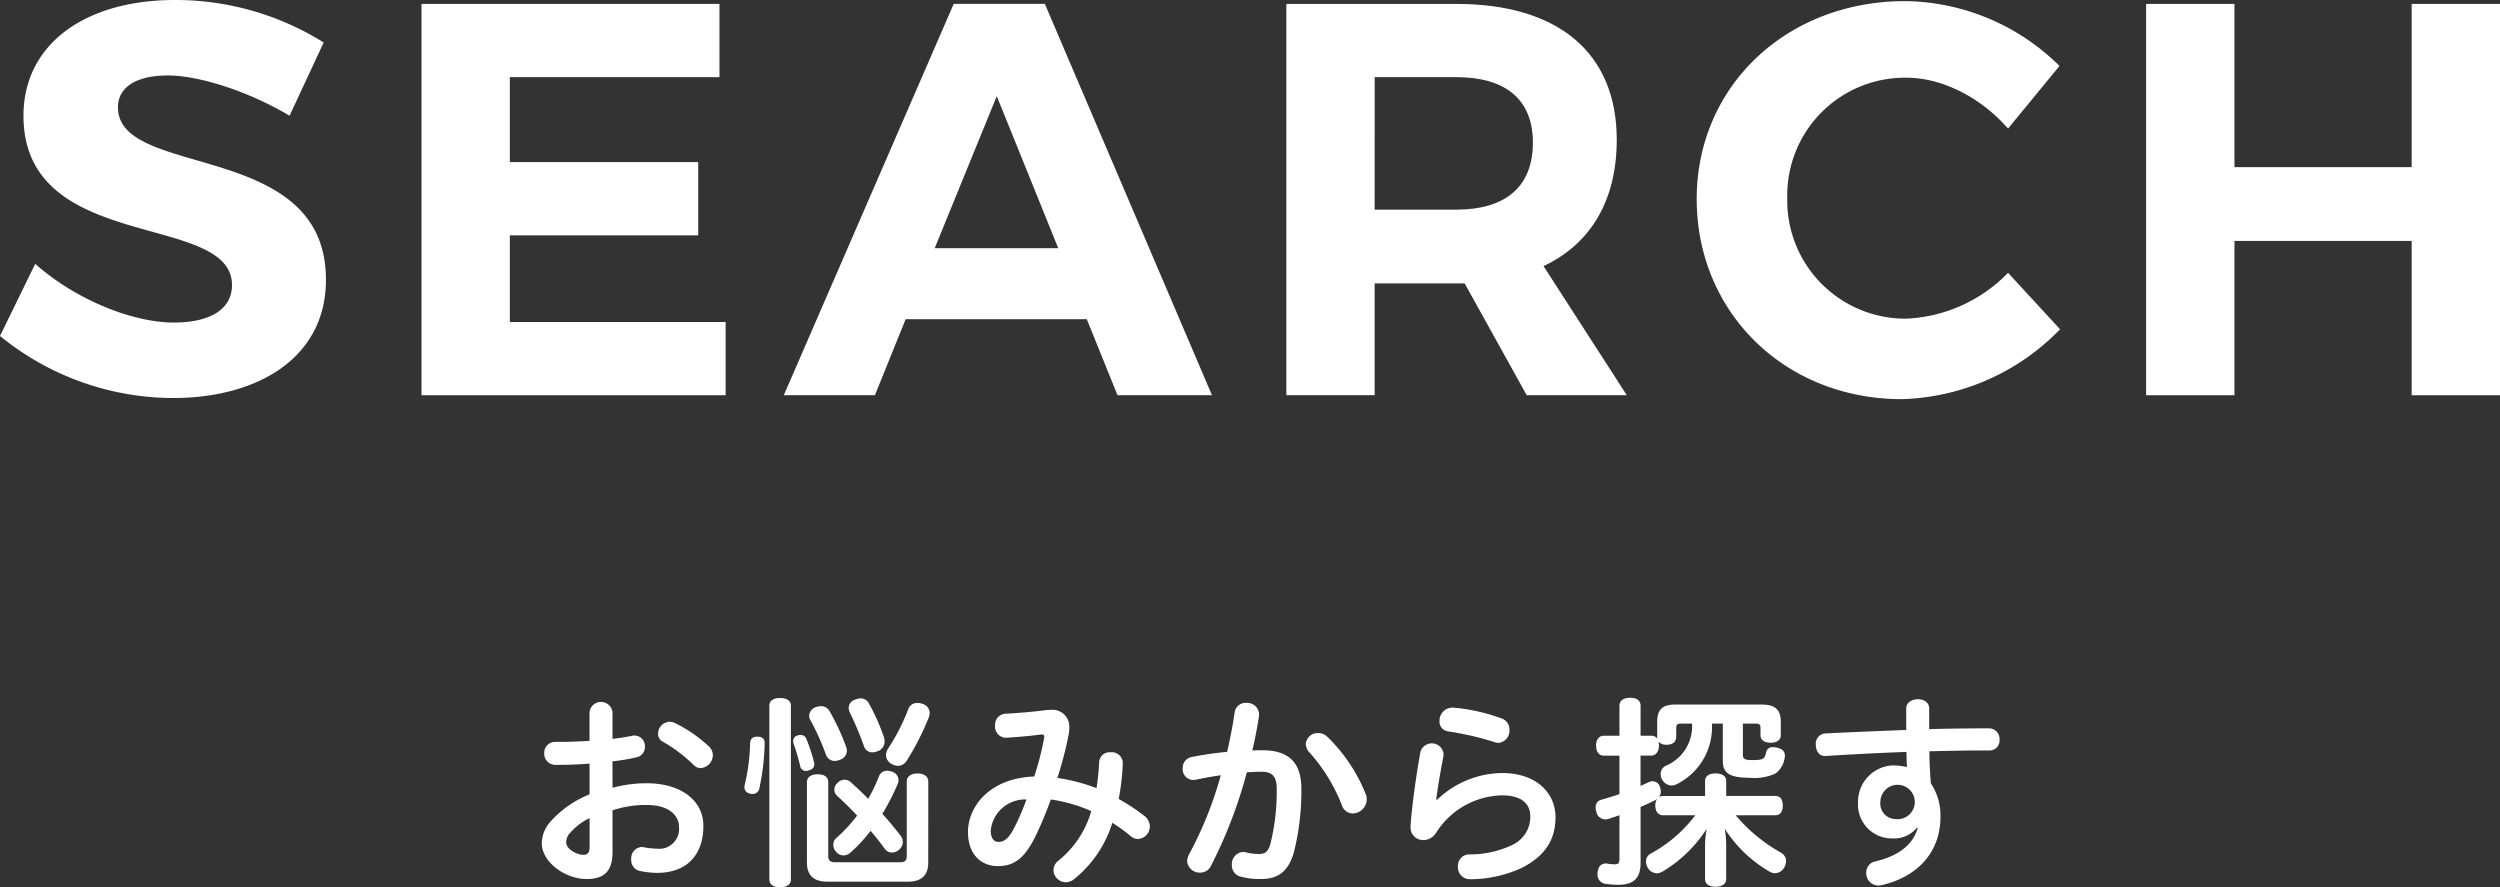
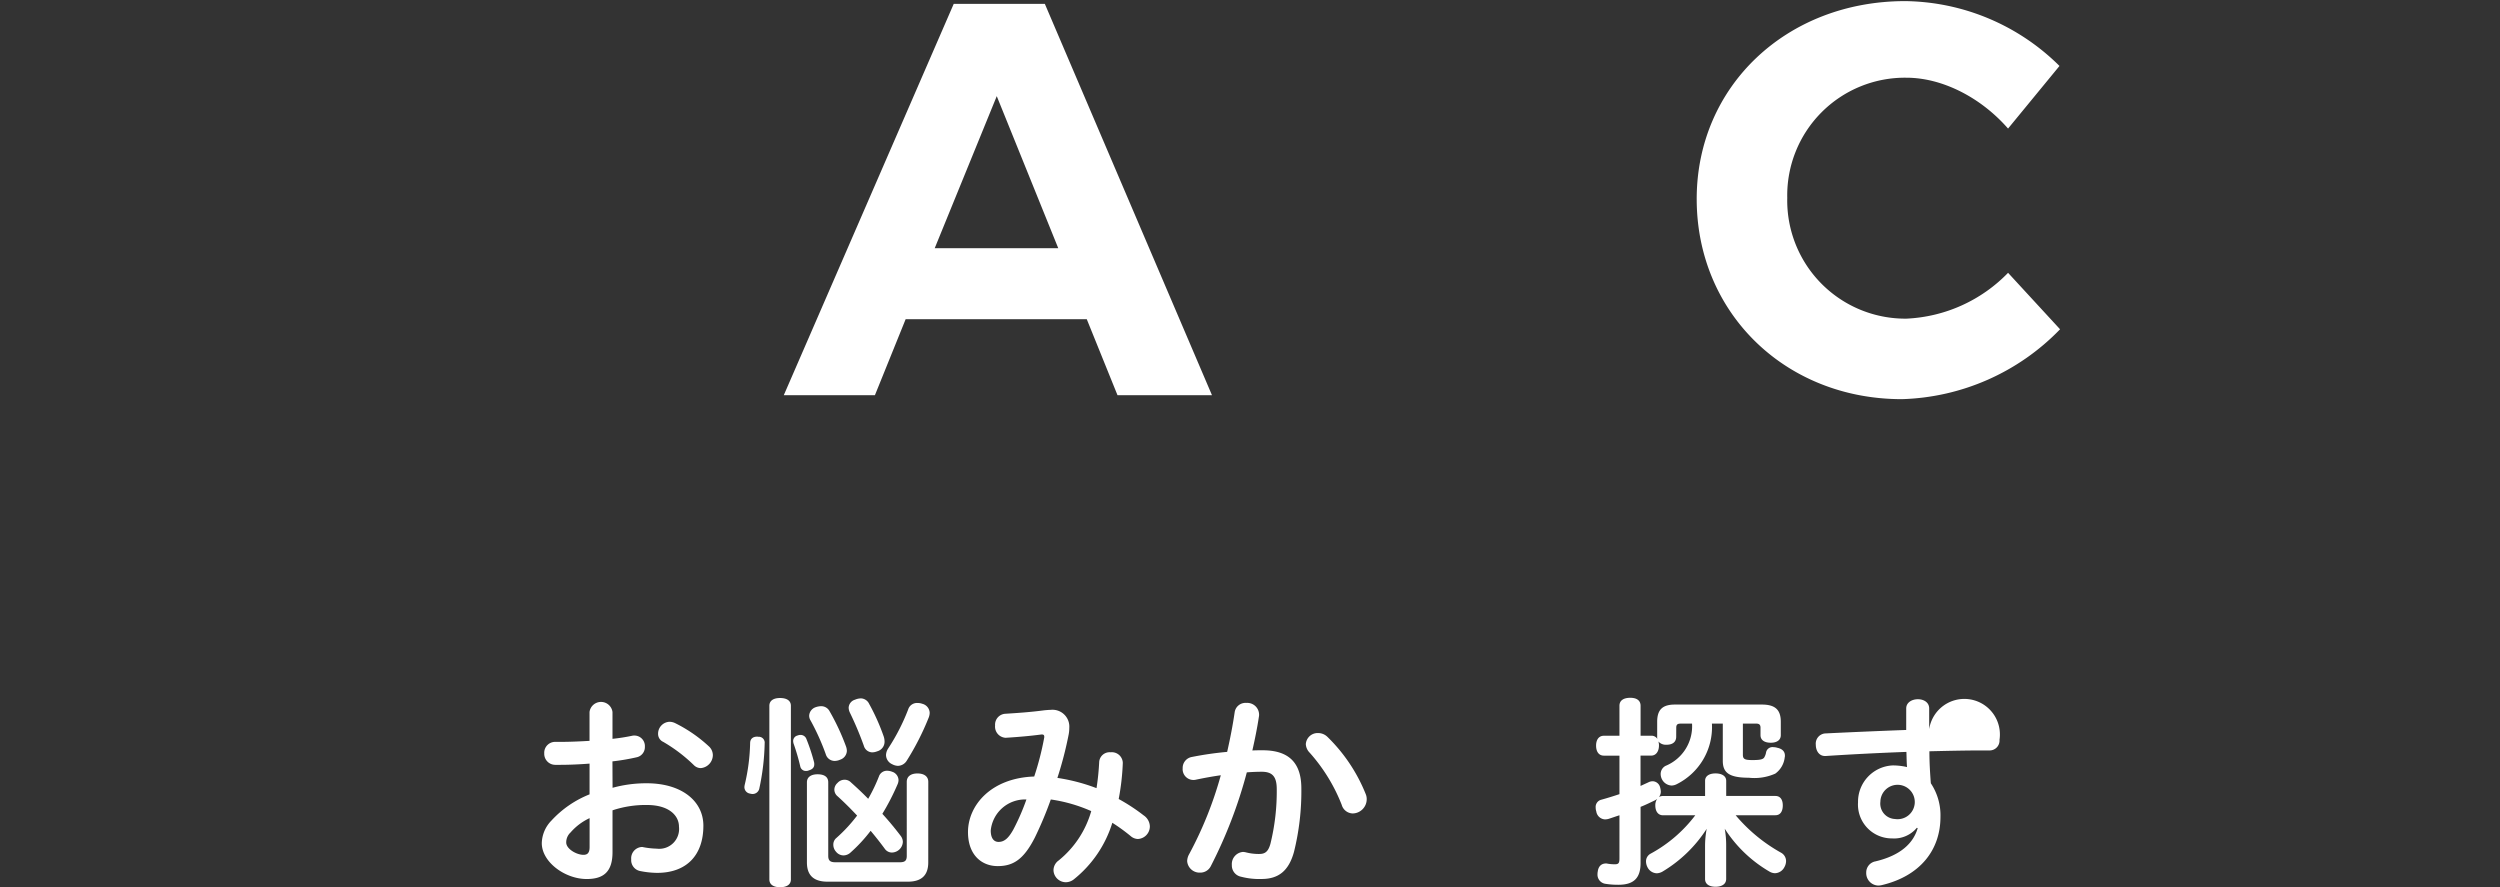
<svg xmlns="http://www.w3.org/2000/svg" width="268.316" height="95.223" viewBox="0 0 268.316 95.223">
  <rect x="0" y="0" width="268.316" height="95.223" fill="#333333" stroke="none" />
  <defs>
    <style>
      .cls-1 {
        isolation: isolate;
      }

      .cls-2 {
        fill: #fff;
      }
    </style>
  </defs>
  <g id="レイヤー_2" data-name="レイヤー 2">
    <g id="illustration">
      <g>
        <g id="グループ_12884" data-name="グループ 12884">
          <g id="お悩みから探す" class="cls-1">
            <g class="cls-1">
              <path class="cls-2" d="M65.744,84.551a13.643,13.643,0,0,1,3.674-.485c3.719,0,6.073,1.893,6.073,4.555,0,3.147-1.782,5.061-4.972,5.061a9.691,9.691,0,0,1-1.827-.2,1.187,1.187,0,0,1-.946-1.255,1.217,1.217,0,0,1,1.1-1.32.644.644,0,0,1,.219.023,8.847,8.847,0,0,0,1.431.154,2.129,2.129,0,0,0,2.376-2.355c0-1.188-1.056-2.332-3.433-2.332a11.244,11.244,0,0,0-3.7.572V91.46c0,2.112-.968,2.882-2.772,2.882-2.333,0-4.819-1.826-4.819-3.851a3.58,3.58,0,0,1,1.034-2.42,11.165,11.165,0,0,1,4.093-2.816v-3.3c-1.122.088-2.223.132-3.147.132h-.55a1.184,1.184,0,0,1-1.166-1.232,1.169,1.169,0,0,1,1.21-1.232h.55c.925,0,2-.044,3.1-.11v-3.1a1.243,1.243,0,0,1,2.464,0v2.883a20.5,20.5,0,0,0,2.112-.33,1.026,1.026,0,0,1,.264-.023,1.13,1.13,0,0,1,1.1,1.211,1.111,1.111,0,0,1-.881,1.122,23.263,23.263,0,0,1-2.6.44ZM63.28,87.808a6.084,6.084,0,0,0-2.047,1.54,1.444,1.444,0,0,0-.462,1.078c0,.681,1.1,1.32,1.849,1.32.44,0,.66-.221.66-.837Zm12.827-7.68a1.282,1.282,0,0,1,.4.924,1.411,1.411,0,0,1-1.3,1.386,1.057,1.057,0,0,1-.749-.33,16.661,16.661,0,0,0-3.278-2.486.936.936,0,0,1-.55-.88,1.281,1.281,0,0,1,1.232-1.276,1.433,1.433,0,0,1,.572.132A15.288,15.288,0,0,1,76.107,80.128Z" />
              <path class="cls-2" d="M82.067,79.8v.066A25.079,25.079,0,0,1,81.5,84.6a.733.733,0,0,1-.748.616,1.156,1.156,0,0,1-.264-.044.7.7,0,0,1-.594-.7,1.514,1.514,0,0,1,.044-.286,21.15,21.15,0,0,0,.572-4.467c.022-.44.308-.66.77-.66a.081.081,0,0,1,.066.022A.633.633,0,0,1,82.067,79.8Zm.506-4.049c0-.55.441-.836,1.145-.836.726,0,1.166.286,1.166.836V94.386c0,.551-.44.837-1.166.837-.7,0-1.145-.286-1.145-.837Zm3.345,3.125a.664.664,0,0,1,.616.4A20.02,20.02,0,0,1,87.37,81.8a.9.9,0,0,1,.022.241c0,.33-.2.528-.572.639a.7.7,0,0,1-.308.065.608.608,0,0,1-.616-.462A22.832,22.832,0,0,0,85.17,79.8a1.1,1.1,0,0,1-.044-.264.612.612,0,0,1,.484-.6A.883.883,0,0,1,85.918,78.874ZM99.626,92.56c0,1.43-.77,2.068-2.2,2.068h-8.6c-1.452,0-2.222-.638-2.222-2.068v-8.6c0-.572.462-.858,1.144-.858.726,0,1.144.286,1.144.858v7.9c0,.506.22.683.749.683h6.952c.529,0,.726-.177.726-.683V83.912c0-.594.463-.9,1.145-.9.7,0,1.166.307,1.166.9ZM88.118,75.793a1.014,1.014,0,0,1,.924.551,24.47,24.47,0,0,1,1.739,3.718,1.512,1.512,0,0,1,.11.528,1.039,1.039,0,0,1-.726.946,1.434,1.434,0,0,1-.573.132.993.993,0,0,1-.967-.726A24.9,24.9,0,0,0,87,77.334a.978.978,0,0,1-.154-.528,1.015,1.015,0,0,1,.682-.9A1.915,1.915,0,0,1,88.118,75.793Zm6.227,7.5a.915.915,0,0,1,.88-.572,1.533,1.533,0,0,1,.528.109.972.972,0,0,1,.683.9,1.174,1.174,0,0,1-.11.462A25.108,25.108,0,0,1,94.7,87.345c.682.748,1.343,1.541,1.958,2.354a1.106,1.106,0,0,1,.242.66A1.2,1.2,0,0,1,95.731,91.5a.927.927,0,0,1-.748-.374c-.484-.66-.99-1.3-1.54-1.959a16.249,16.249,0,0,1-2.134,2.31,1.142,1.142,0,0,1-.77.331,1.038,1.038,0,0,1-.814-.4,1.1,1.1,0,0,1-.287-.748.908.908,0,0,1,.331-.727,16.586,16.586,0,0,0,2.222-2.4c-.682-.726-1.387-1.43-2.091-2.068a.929.929,0,0,1-.352-.726.966.966,0,0,1,.33-.7,1.015,1.015,0,0,1,.77-.353.947.947,0,0,1,.683.287c.638.572,1.254,1.144,1.848,1.76A17.759,17.759,0,0,0,94.345,83.3Zm-1.958-8.34a1.02,1.02,0,0,1,.9.6,22.538,22.538,0,0,1,1.562,3.5,1.778,1.778,0,0,1,.088.55,1.069,1.069,0,0,1-.792,1.034,1.5,1.5,0,0,1-.506.11.95.95,0,0,1-.924-.7,35.92,35.92,0,0,0-1.5-3.564,1.33,1.33,0,0,1-.132-.529.94.94,0,0,1,.682-.858A1.636,1.636,0,0,1,92.387,74.957ZM99.78,76.52a1.491,1.491,0,0,1-.11.505,28.354,28.354,0,0,1-2.355,4.621,1.142,1.142,0,0,1-.945.55,1.4,1.4,0,0,1-.617-.175,1.1,1.1,0,0,1-.66-.991,1.387,1.387,0,0,1,.22-.682,22.12,22.12,0,0,0,2.157-4.2.992.992,0,0,1,.99-.7,1.479,1.479,0,0,1,.528.088A1.04,1.04,0,0,1,99.78,76.52Z" />
              <path class="cls-2" d="M112.78,85.805a39.48,39.48,0,0,1-1.716,4.092c-1.188,2.332-2.31,3.059-3.982,3.059-1.717,0-3.191-1.188-3.191-3.652,0-2.861,2.464-5.81,7.107-5.963a30.8,30.8,0,0,0,1.078-4.2V79.05c0-.154-.088-.22-.242-.22h-.065c-1.167.154-2.4.264-3.807.352H107.9a1.2,1.2,0,0,1-1.1-1.321,1.17,1.17,0,0,1,1.078-1.254c1.386-.087,2.706-.175,4.2-.374.242-.021.463-.044.66-.044a1.808,1.808,0,0,1,2.025,1.937,3.812,3.812,0,0,1-.066.7,39.665,39.665,0,0,1-1.211,4.664,20.04,20.04,0,0,1,4.2,1.1,26.481,26.481,0,0,0,.286-2.817,1.121,1.121,0,0,1,1.233-1.034,1.179,1.179,0,0,1,1.3,1.1v.065a25.472,25.472,0,0,1-.44,3.851,20.156,20.156,0,0,1,2.685,1.76,1.478,1.478,0,0,1,.66,1.167,1.356,1.356,0,0,1-1.276,1.364,1.225,1.225,0,0,1-.726-.265,19.5,19.5,0,0,0-2.025-1.474,12.46,12.46,0,0,1-4.136,6.073,1.417,1.417,0,0,1-.858.308,1.335,1.335,0,0,1-1.321-1.3,1.3,1.3,0,0,1,.551-1.035,10.485,10.485,0,0,0,3.5-5.3A16.431,16.431,0,0,0,112.78,85.805Zm-6.447,3.322c0,.925.4,1.232.837,1.232.572,0,1.034-.33,1.584-1.32a24.045,24.045,0,0,0,1.408-3.234A3.7,3.7,0,0,0,106.333,89.127Z" />
              <path class="cls-2" d="M132.514,76.432a1.175,1.175,0,0,1,1.255-.991,1.272,1.272,0,0,1,1.364,1.233,1.071,1.071,0,0,1-.022.264c-.176,1.166-.419,2.375-.7,3.608.374-.022.748-.022,1.1-.022,2.86,0,4.158,1.386,4.158,4.093a26.994,26.994,0,0,1-.792,6.821c-.572,2.068-1.694,2.9-3.477,2.9a7.7,7.7,0,0,1-2.2-.242,1.228,1.228,0,0,1-.99-1.254,1.31,1.31,0,0,1,1.189-1.408,1.575,1.575,0,0,1,.308.043,5.523,5.523,0,0,0,1.43.177c.616,0,.968-.22,1.21-1.079a23.464,23.464,0,0,0,.682-5.874c0-1.32-.44-1.871-1.607-1.871-.5,0-1.056.022-1.606.066a49.839,49.839,0,0,1-3.872,10.078,1.261,1.261,0,0,1-1.144.682,1.338,1.338,0,0,1-1.386-1.232,1.581,1.581,0,0,1,.2-.726,40.557,40.557,0,0,0,3.411-8.493c-.946.132-1.87.308-2.706.483a1.026,1.026,0,0,1-.264.023,1.158,1.158,0,0,1-1.123-1.255,1.191,1.191,0,0,1,.969-1.21,35.913,35.913,0,0,1,3.806-.55C132.03,79.27,132.316,77.817,132.514,76.432Zm7.635,3.432a1.274,1.274,0,0,1,1.321-1.188,1.427,1.427,0,0,1,.989.4,17.826,17.826,0,0,1,4.115,6.139,1.384,1.384,0,0,1,.11.572,1.531,1.531,0,0,1-1.5,1.518A1.262,1.262,0,0,1,144,86.377a18.537,18.537,0,0,0-3.433-5.589A1.4,1.4,0,0,1,140.149,79.864Z" />
-               <path class="cls-2" d="M154.228,85.849a10.228,10.228,0,0,1,6.975-2.882c3.785,0,5.743,2.221,5.743,4.73,0,2.42-1.1,4.115-3.5,5.391a13.218,13.218,0,0,1-5.633,1.276h-.065A1.282,1.282,0,0,1,156.473,93a1.218,1.218,0,0,1,1.188-1.3,10.527,10.527,0,0,0,4.73-1.056,3.317,3.317,0,0,0,1.849-3.037c0-1.255-.837-2.244-3.037-2.244a8.591,8.591,0,0,0-7.107,4.071,1.611,1.611,0,0,1-1.32.725A1.334,1.334,0,0,1,151.39,88.8v-.153c.132-2.025.594-5.391,1.056-7.922a1.267,1.267,0,0,1,2.486.2,1.083,1.083,0,0,1-.022.265c-.374,1.958-.594,3.3-.77,4.62Zm6.953-8.736A1.236,1.236,0,0,1,162,78.324a1.309,1.309,0,0,1-1.166,1.408,1.117,1.117,0,0,1-.374-.066,32.074,32.074,0,0,0-5.017-1.166,1.058,1.058,0,0,1-.946-1.122,1.4,1.4,0,0,1,1.364-1.431h.11A20.09,20.09,0,0,1,161.181,77.113Z" />
              <path class="cls-2" d="M179.9,79.072c0,.55-.374.858-1.034.858a1.061,1.061,0,0,1-.88-.352,1.281,1.281,0,0,1,.066.418c0,.638-.308,1.1-.836,1.1h-1.144v3.257c.286-.132.571-.264.814-.374a1.071,1.071,0,0,1,.484-.132.85.85,0,0,1,.792.616,2.036,2.036,0,0,1,.088.506.95.95,0,0,1-.2.572.843.843,0,0,1,.418-.11h4.533V83.8c0-.506.44-.792,1.122-.792s1.144.286,1.144.792v1.628h5.281c.528,0,.792.4.792,1.012,0,.638-.264,1.056-.792,1.056h-4.269a17.444,17.444,0,0,0,4.885,4.026,1.028,1.028,0,0,1,.528.9,1.329,1.329,0,0,1-.176.638,1.181,1.181,0,0,1-1.012.66,1.231,1.231,0,0,1-.594-.176,14.167,14.167,0,0,1-4.8-4.6,9.986,9.986,0,0,1,.154,1.849v3.542c0,.551-.462.836-1.144.836s-1.122-.285-1.122-.836V90.821a10.007,10.007,0,0,1,.176-1.87,14.435,14.435,0,0,1-4.753,4.6,1.312,1.312,0,0,1-.616.176,1.155,1.155,0,0,1-.968-.616,1.41,1.41,0,0,1-.176-.66.931.931,0,0,1,.506-.837A14.9,14.9,0,0,0,181.95,87.5h-3.477c-.506,0-.814-.418-.814-1.056a1.16,1.16,0,0,1,.2-.7,2.319,2.319,0,0,1-.242.154c-.462.22-.99.484-1.54.7v6.029c0,1.65-.77,2.332-2.377,2.332a8.319,8.319,0,0,1-1.43-.109.988.988,0,0,1-.814-1.057.748.748,0,0,1,.022-.22c.066-.638.44-.9.88-.9a.571.571,0,0,1,.176.021,4.594,4.594,0,0,0,.748.067c.4,0,.528-.088.528-.616V87.5c-.418.132-.836.286-1.21.4a1.777,1.777,0,0,1-.33.043.991.991,0,0,1-.946-.858,1.246,1.246,0,0,1-.066-.4.8.8,0,0,1,.616-.858c.638-.177,1.276-.374,1.936-.595V81.1h-1.672c-.55,0-.836-.44-.836-1.078,0-.616.286-1.056.836-1.056h1.672V75.749c0-.571.441-.857,1.167-.857.682,0,1.1.286,1.1.857v3.213h1.144a.725.725,0,0,1,.66.351.815.815,0,0,1-.022-.241V77.466c0-1.343.616-1.849,1.914-1.849h9.308c1.386,0,2.046.506,2.046,1.849V78.9c0,.528-.418.814-1.078.814-.682,0-1.1-.286-1.1-.814V78.1c0-.331-.154-.44-.484-.44h-1.408v3.344c0,.463.2.572,1.012.572.9,0,1.1-.088,1.254-.242a1.529,1.529,0,0,0,.221-.571.7.7,0,0,1,.792-.573,1.5,1.5,0,0,1,.418.066c.528.11.814.4.814.836a.606.606,0,0,1-.022.2,2.476,2.476,0,0,1-1.012,1.738,5.5,5.5,0,0,1-2.839.441c-2.2,0-2.794-.594-2.794-1.827V77.664h-1.166a6.838,6.838,0,0,1-3.807,6.513,1.244,1.244,0,0,1-.528.132,1.228,1.228,0,0,1-1.034-.682,1.266,1.266,0,0,1-.132-.551.984.984,0,0,1,.528-.88,4.591,4.591,0,0,0,2.839-4.532h-1.233c-.33,0-.462.109-.462.44Z" />
-               <path class="cls-2" d="M204.587,76.035c0-.66.639-.99,1.255-.99s1.21.33,1.21.99v2.223c2.332-.067,4.554-.088,6.49-.088A1.14,1.14,0,0,1,214.6,79.4a1.062,1.062,0,0,1-1.057,1.144h-1.034c-1.65,0-3.5.044-5.434.088,0,1.144.066,2.289.154,3.432a6.214,6.214,0,0,1,1.034,3.609c0,3.564-2.2,6.359-6.315,7.327a1.926,1.926,0,0,1-.352.044,1.332,1.332,0,0,1-1.3-1.386,1.205,1.205,0,0,1,.99-1.21c2.706-.638,4.07-1.959,4.532-3.564l-.088-.044a3.159,3.159,0,0,1-2.662,1.143,3.632,3.632,0,0,1-3.652-3.872,3.9,3.9,0,0,1,3.718-3.961,6.784,6.784,0,0,1,1.54.176c-.044-.527-.044-1.078-.066-1.628-2.948.111-5.984.264-8.669.441h-.066c-.66,0-.99-.595-.99-1.211a1.1,1.1,0,0,1,.99-1.21c2.707-.132,5.743-.264,8.713-.374ZM203.377,87.9a1.846,1.846,0,1,0-1.562-1.849A1.651,1.651,0,0,0,203.377,87.9Z" />
+               <path class="cls-2" d="M204.587,76.035c0-.66.639-.99,1.255-.99s1.21.33,1.21.99v2.223A1.14,1.14,0,0,1,214.6,79.4a1.062,1.062,0,0,1-1.057,1.144h-1.034c-1.65,0-3.5.044-5.434.088,0,1.144.066,2.289.154,3.432a6.214,6.214,0,0,1,1.034,3.609c0,3.564-2.2,6.359-6.315,7.327a1.926,1.926,0,0,1-.352.044,1.332,1.332,0,0,1-1.3-1.386,1.205,1.205,0,0,1,.99-1.21c2.706-.638,4.07-1.959,4.532-3.564l-.088-.044a3.159,3.159,0,0,1-2.662,1.143,3.632,3.632,0,0,1-3.652-3.872,3.9,3.9,0,0,1,3.718-3.961,6.784,6.784,0,0,1,1.54.176c-.044-.527-.044-1.078-.066-1.628-2.948.111-5.984.264-8.669.441h-.066c-.66,0-.99-.595-.99-1.211a1.1,1.1,0,0,1,.99-1.21c2.707-.132,5.743-.264,8.713-.374ZM203.377,87.9a1.846,1.846,0,1,0-1.562-1.849A1.651,1.651,0,0,0,203.377,87.9Z" />
            </g>
          </g>
        </g>
        <g id="グループ_12884-2" data-name="グループ 12884">
          <g id="お悩みから探す-2" data-name="お悩みから探す" class="cls-1">
            <g class="cls-1">
-               <path class="cls-2" d="M18,8.1c-3.18,0-5.34,1.139-5.34,3.42,0,7.739,22.379,3.419,22.32,18.539,0,8.219-7.14,12.659-16.44,12.659A29.492,29.492,0,0,1,0,36.059l3.78-7.741c4.32,3.84,10.439,6.3,14.879,6.3,3.9,0,6.24-1.439,6.24-4.019,0-7.92-22.379-3.3-22.379-18.18C2.52,4.8,9.06,0,18.779,0A30.015,30.015,0,0,1,34.738,4.56l-3.659,7.859C26.639,9.779,21.359,8.1,18,8.1Z" />
-               <path class="cls-2" d="M77.218.42V8.279h-22.5V17.4H74.938v7.86H54.719v9.3H77.878v7.859H45.239V.42Z" />
              <path class="cls-2" d="M116.639,34.258H97.2l-3.3,8.16H84.12l18.239-42h9.78l17.939,42h-10.14Zm-3.06-7.619-6.6-16.32-6.66,16.32Z" />
-               <path class="cls-2" d="M163.857,42.418l-6.66-12h-9.659v12h-9.48V.42H156.3c10.98,0,17.22,5.279,17.22,14.579,0,6.48-2.76,11.159-7.86,13.56l8.94,13.859ZM147.538,22.5H156.3c5.221,0,8.22-2.4,8.22-7.2,0-4.68-3-7.02-8.22-7.02h-8.759Z" />
              <path class="cls-2" d="M204.6,8.34a12.63,12.63,0,0,0-12.78,12.9A12.68,12.68,0,0,0,204.6,34.2a16.206,16.206,0,0,0,10.919-4.92l5.58,6.06a24.587,24.587,0,0,1-16.979,7.5c-12.54,0-22.019-9.3-22.019-21.48C182.1,9.239,191.758.12,204.478.12a23.9,23.9,0,0,1,16.559,6.959l-5.52,6.72C212.637,10.5,208.5,8.34,204.6,8.34Z" />
-               <path class="cls-2" d="M239.817.42V17.939h19.019V.42h9.48v42h-9.48V25.858H239.817v16.56h-9.48V.42Z" />
            </g>
          </g>
        </g>
      </g>
    </g>
  </g>
</svg>